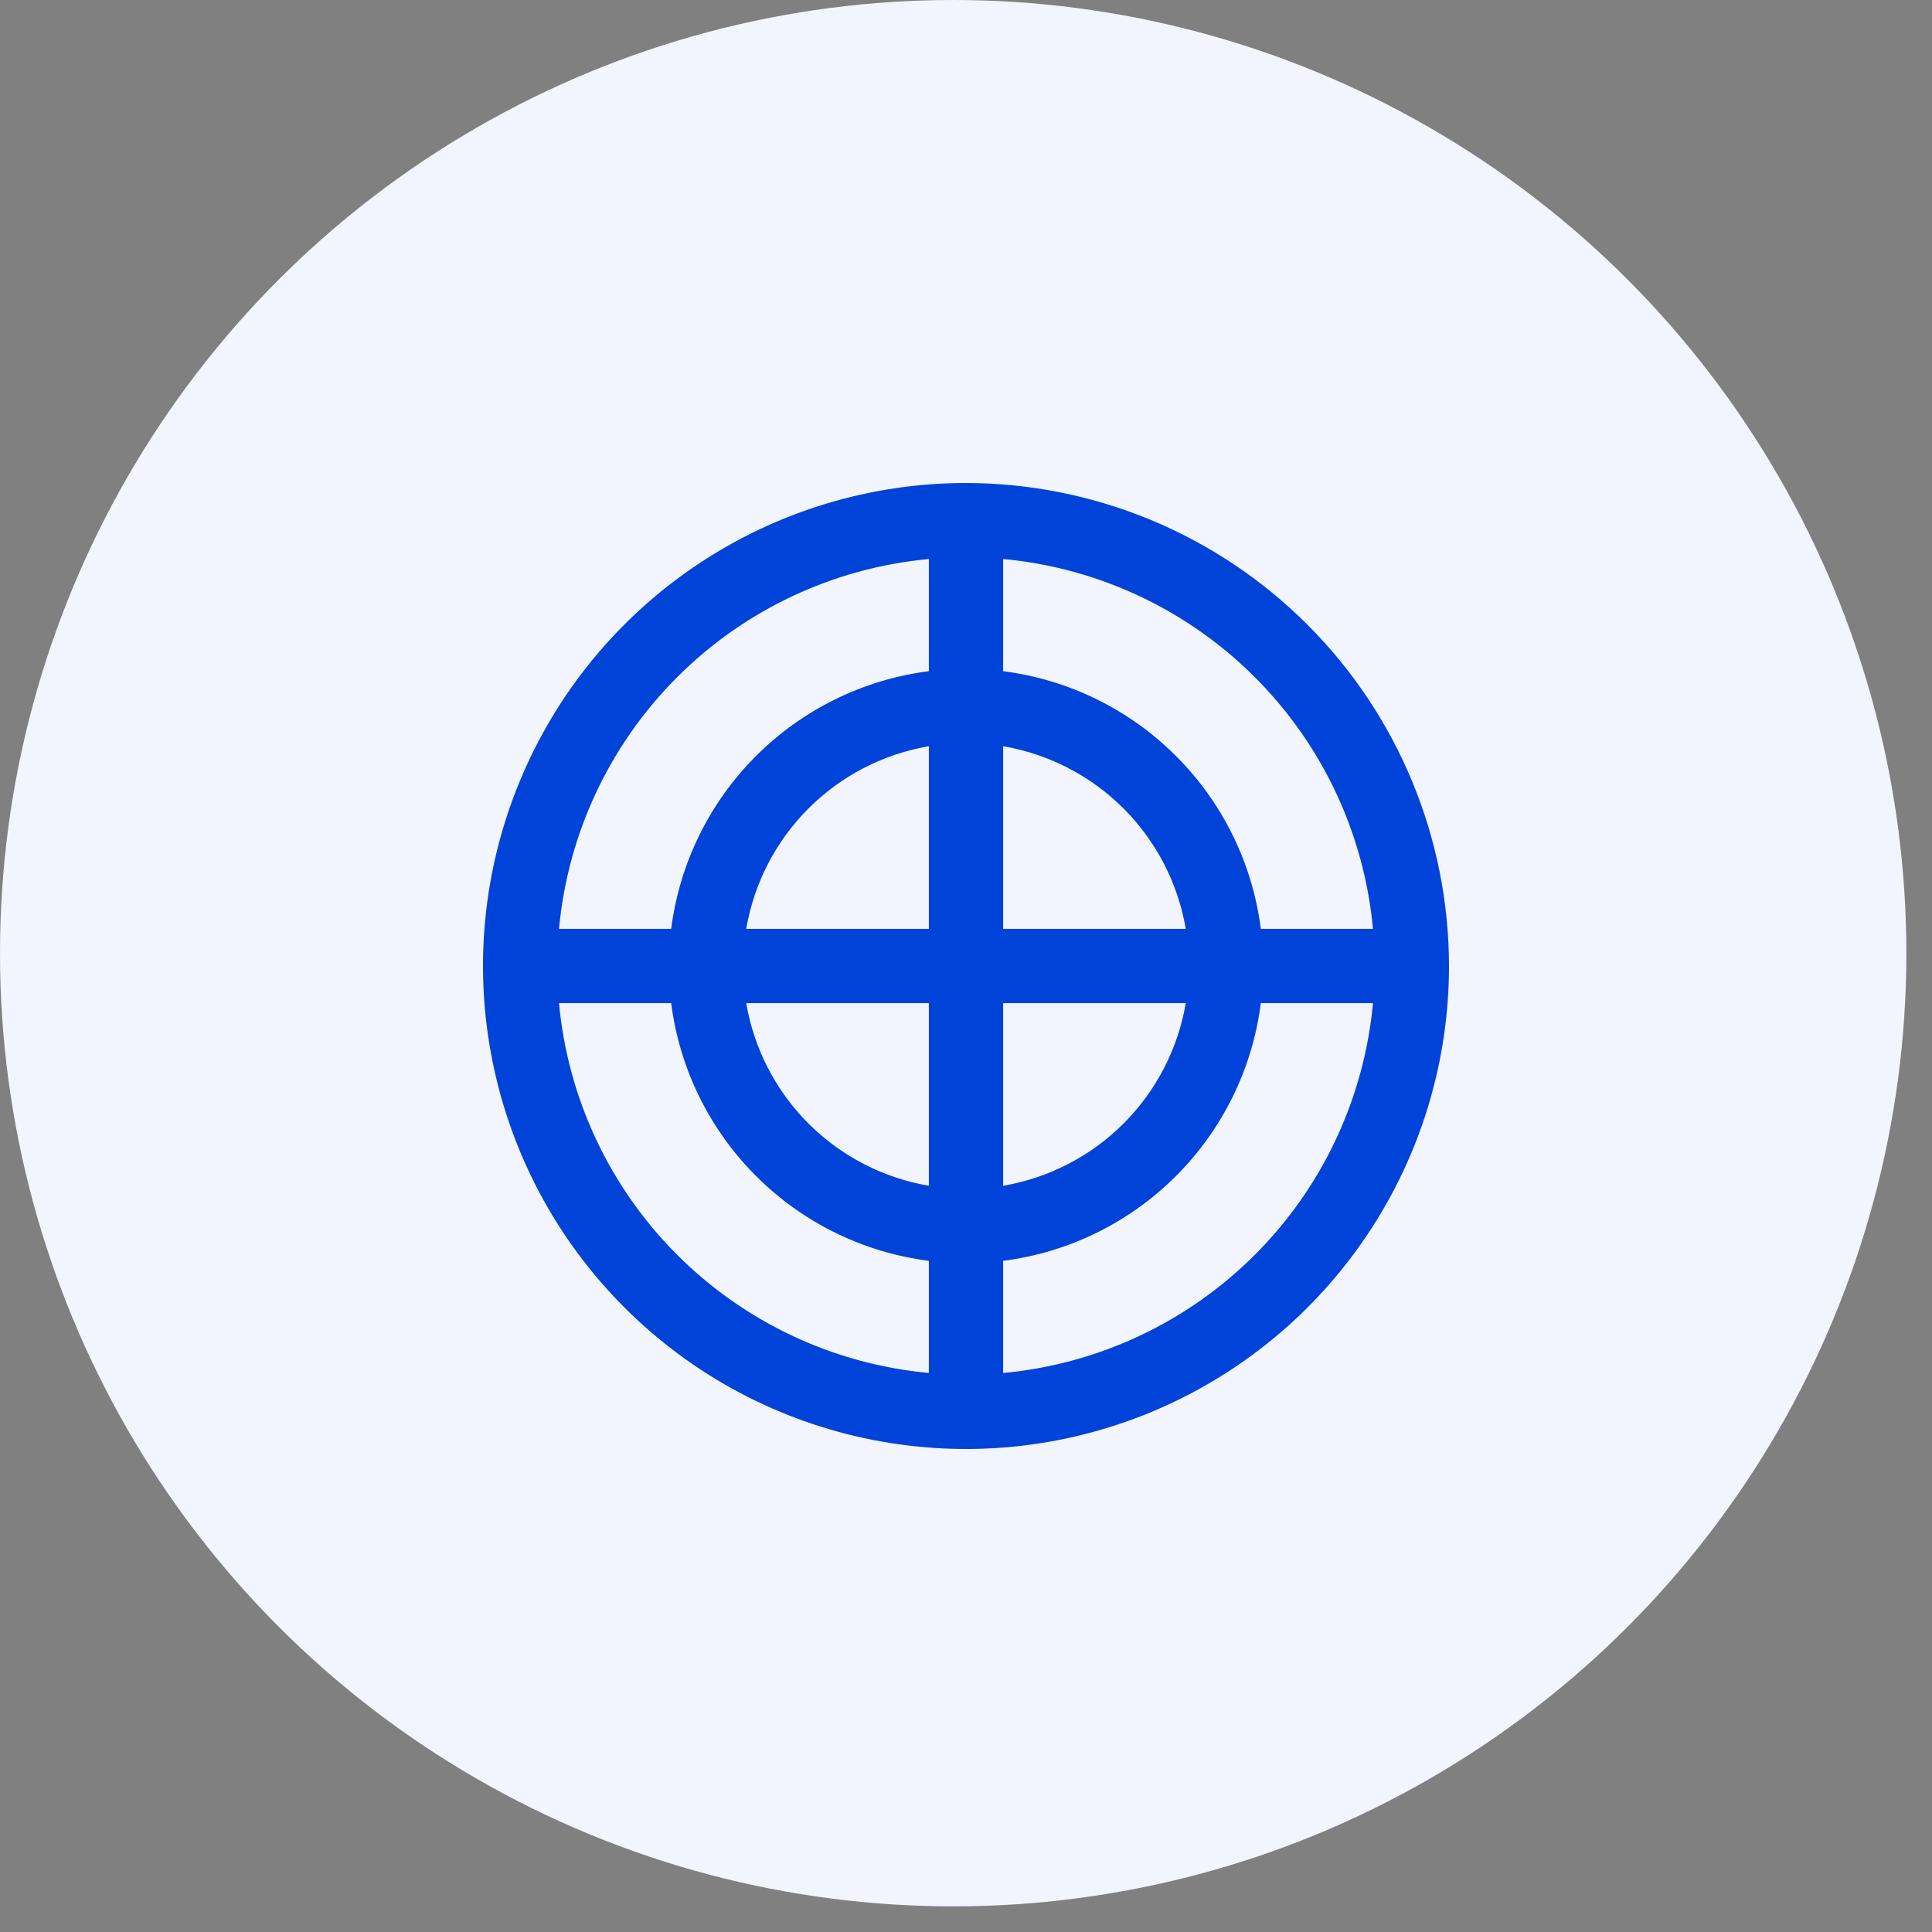
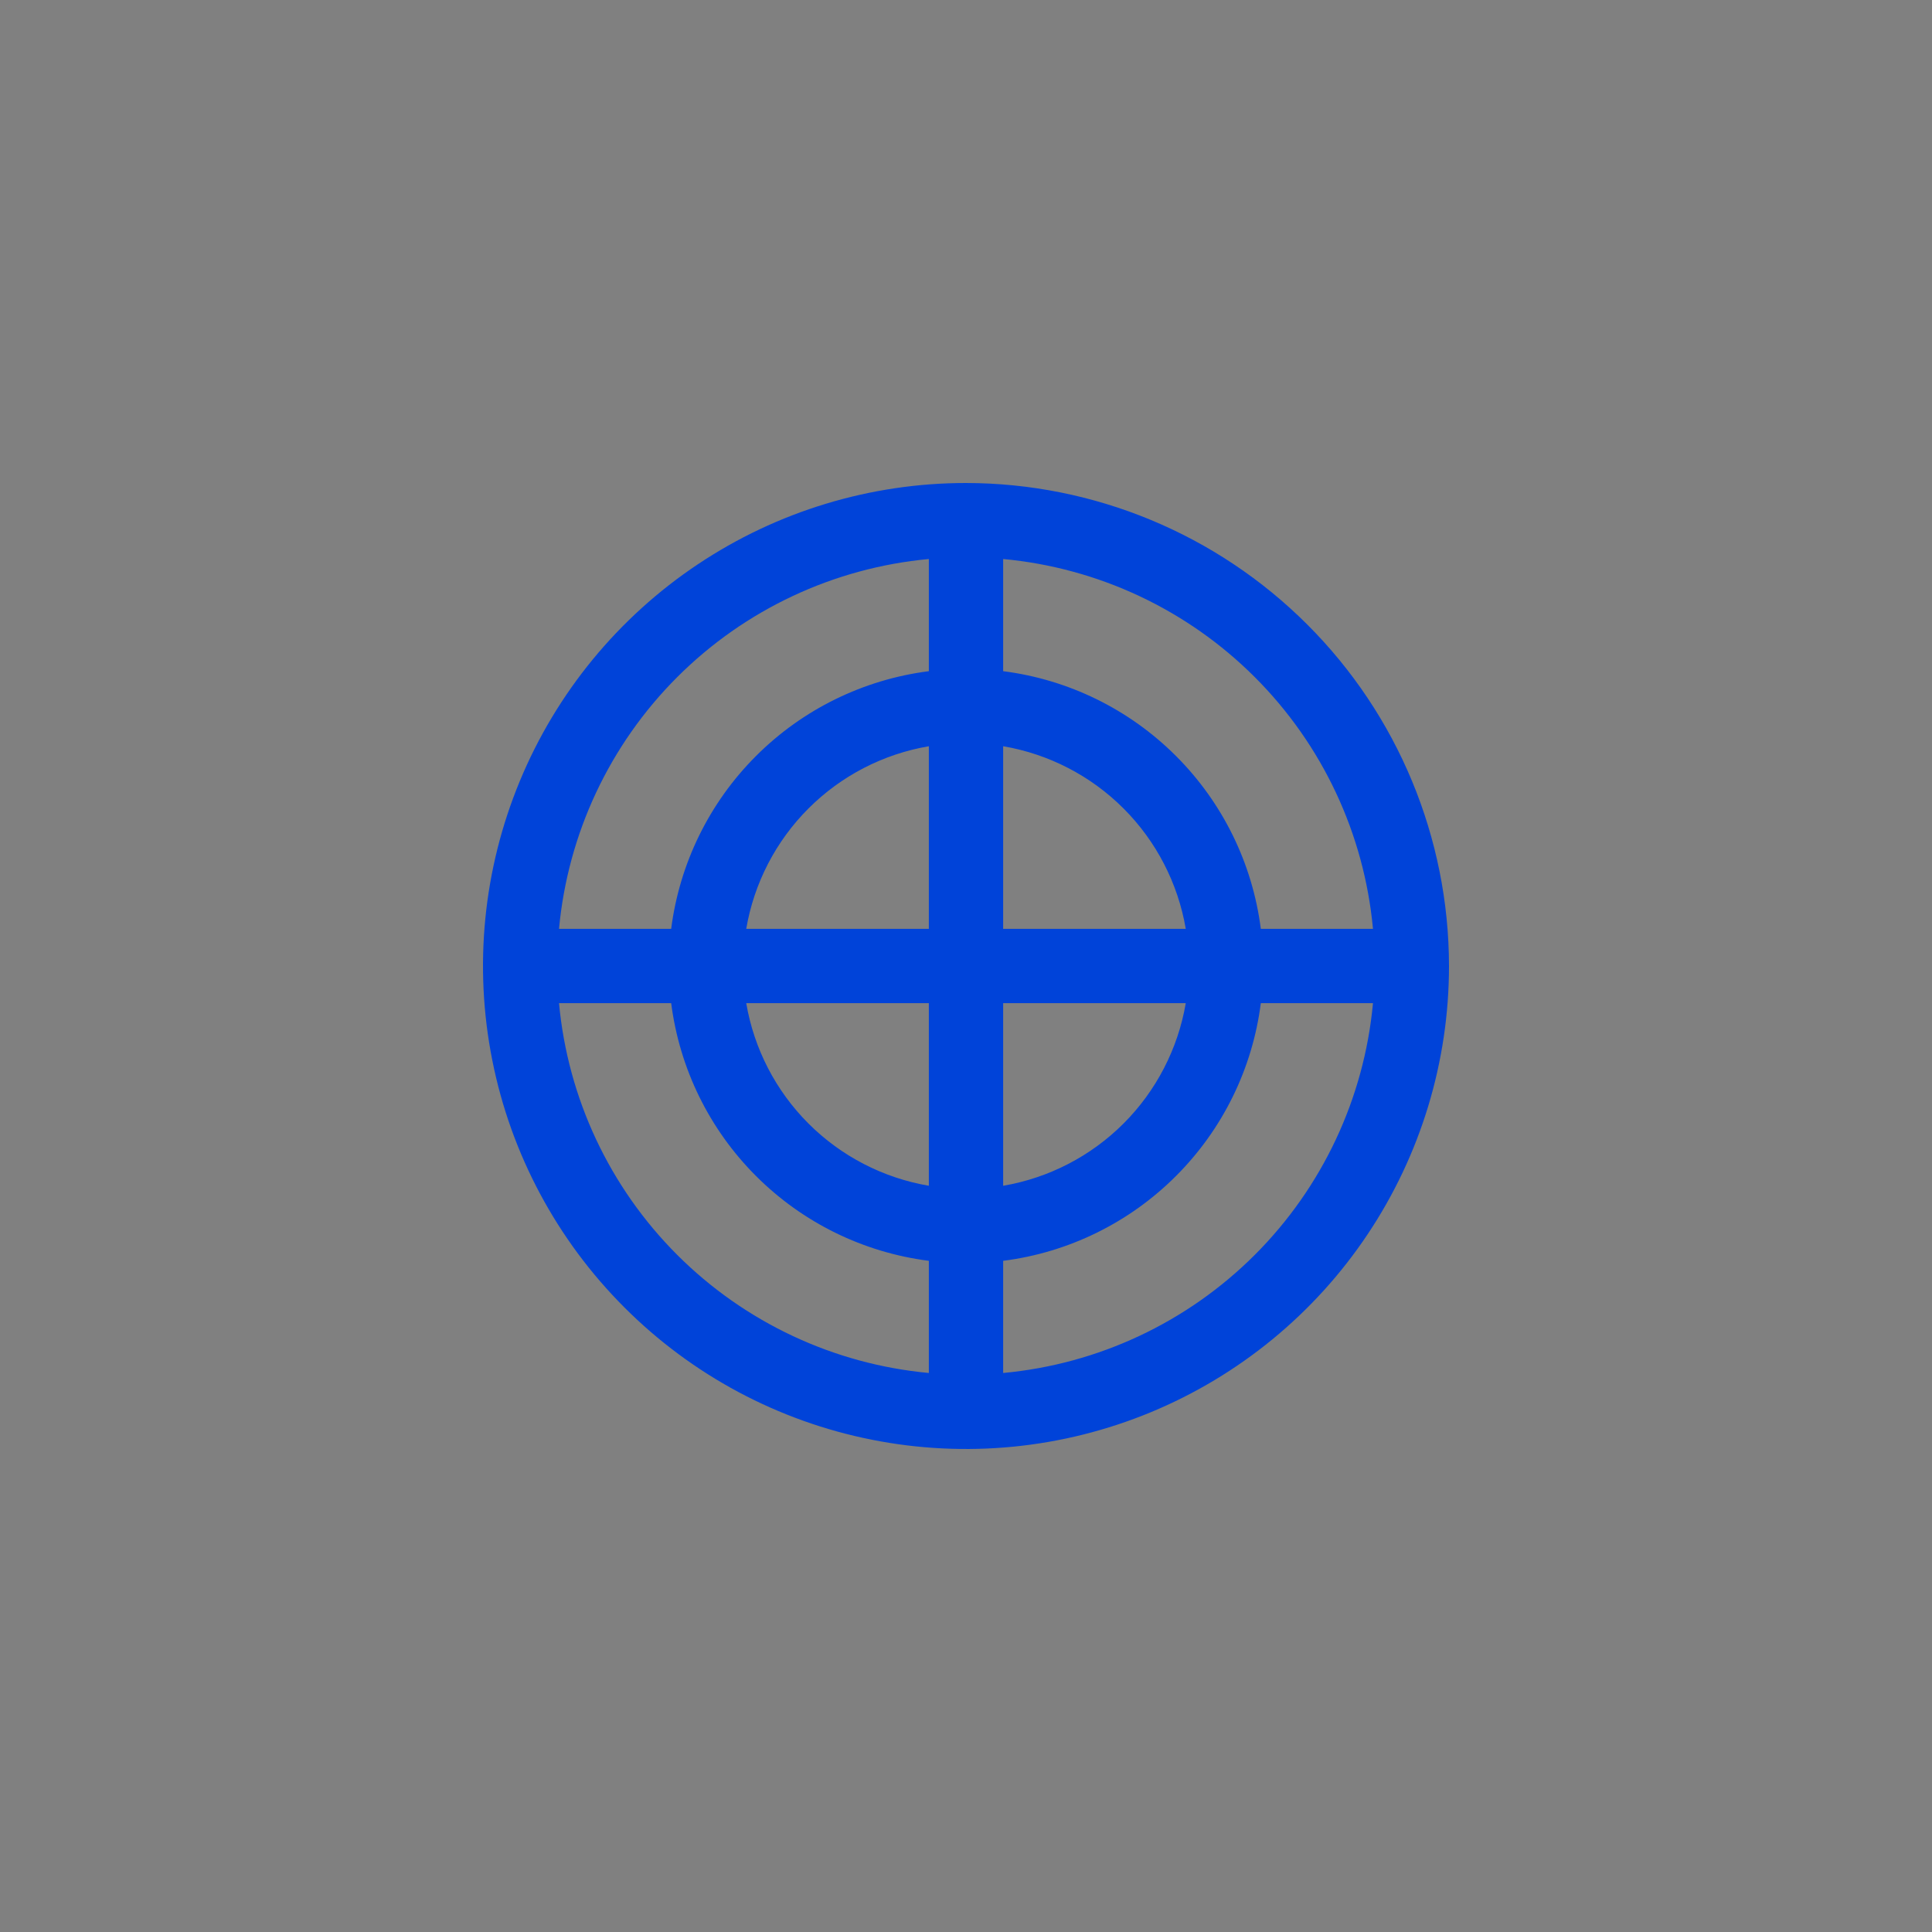
<svg xmlns="http://www.w3.org/2000/svg" width="52" height="52" viewBox="0 0 52 52" fill="none">
  <rect x="0" y="0" width="52" height="52" fill="#808080" stroke="none" />
-   <circle cx="25.655" cy="25.655" r="25.655" fill="#F2F5FD" />
-   <path d="M26 13C23.429 13 20.915 13.762 18.778 15.191C16.64 16.619 14.973 18.65 13.99 21.025C13.006 23.401 12.748 26.014 13.25 28.536C13.751 31.058 14.989 33.374 16.808 35.192C18.626 37.011 20.942 38.249 23.464 38.75C25.986 39.252 28.599 38.994 30.975 38.01C33.35 37.026 35.381 35.36 36.809 33.222C38.238 31.085 39 28.571 39 26C38.996 22.553 37.626 19.249 35.188 16.812C32.751 14.374 29.447 13.004 26 13ZM36.954 25H33.935C33.711 23.239 32.908 21.603 31.652 20.348C30.397 19.092 28.761 18.29 27 18.065V15.046C29.56 15.283 31.956 16.408 33.774 18.226C35.592 20.044 36.717 22.44 36.954 25ZM25 25H20.085C20.294 23.773 20.88 22.64 21.76 21.76C22.64 20.88 23.773 20.294 25 20.085V25ZM25 27V31.915C23.773 31.706 22.64 31.12 21.76 30.24C20.88 29.36 20.294 28.227 20.085 27H25ZM27 27H31.915C31.706 28.227 31.12 29.36 30.24 30.24C29.36 31.12 28.227 31.706 27 31.915V27ZM27 25V20.085C28.227 20.294 29.36 20.88 30.24 21.76C31.12 22.64 31.706 23.773 31.915 25H27ZM25 15.046V18.065C23.239 18.29 21.603 19.092 20.348 20.348C19.092 21.603 18.29 23.239 18.065 25H15.046C15.283 22.44 16.408 20.044 18.226 18.226C20.044 16.408 22.44 15.283 25 15.046ZM15.046 27H18.065C18.29 28.761 19.092 30.397 20.348 31.652C21.603 32.908 23.239 33.711 25 33.935V36.954C22.44 36.717 20.044 35.592 18.226 33.774C16.408 31.956 15.283 29.56 15.046 27ZM27 36.954V33.935C28.761 33.711 30.397 32.908 31.652 31.652C32.908 30.397 33.711 28.761 33.935 27H36.954C36.717 29.56 35.592 31.956 33.774 33.774C31.956 35.592 29.56 36.717 27 36.954Z" fill="#0043D9" />
+   <path d="M26 13C23.429 13 20.915 13.762 18.778 15.191C16.64 16.619 14.973 18.65 13.99 21.025C13.006 23.401 12.748 26.014 13.25 28.536C13.751 31.058 14.989 33.374 16.808 35.192C18.626 37.011 20.942 38.249 23.464 38.75C25.986 39.252 28.599 38.994 30.975 38.01C33.35 37.026 35.381 35.36 36.809 33.222C38.238 31.085 39 28.571 39 26C38.996 22.553 37.626 19.249 35.188 16.812C32.751 14.374 29.447 13.004 26 13ZM36.954 25H33.935C33.711 23.239 32.908 21.603 31.652 20.348C30.397 19.092 28.761 18.29 27 18.065V15.046C29.56 15.283 31.956 16.408 33.774 18.226C35.592 20.044 36.717 22.44 36.954 25ZM25 25H20.085C20.294 23.773 20.88 22.64 21.76 21.76C22.64 20.88 23.773 20.294 25 20.085V25ZM25 27V31.915C23.773 31.706 22.64 31.12 21.76 30.24C20.88 29.36 20.294 28.227 20.085 27H25ZM27 27H31.915C31.706 28.227 31.12 29.36 30.24 30.24C29.36 31.12 28.227 31.706 27 31.915V27M27 25V20.085C28.227 20.294 29.36 20.88 30.24 21.76C31.12 22.64 31.706 23.773 31.915 25H27ZM25 15.046V18.065C23.239 18.29 21.603 19.092 20.348 20.348C19.092 21.603 18.29 23.239 18.065 25H15.046C15.283 22.44 16.408 20.044 18.226 18.226C20.044 16.408 22.44 15.283 25 15.046ZM15.046 27H18.065C18.29 28.761 19.092 30.397 20.348 31.652C21.603 32.908 23.239 33.711 25 33.935V36.954C22.44 36.717 20.044 35.592 18.226 33.774C16.408 31.956 15.283 29.56 15.046 27ZM27 36.954V33.935C28.761 33.711 30.397 32.908 31.652 31.652C32.908 30.397 33.711 28.761 33.935 27H36.954C36.717 29.56 35.592 31.956 33.774 33.774C31.956 35.592 29.56 36.717 27 36.954Z" fill="#0043D9" />
</svg>